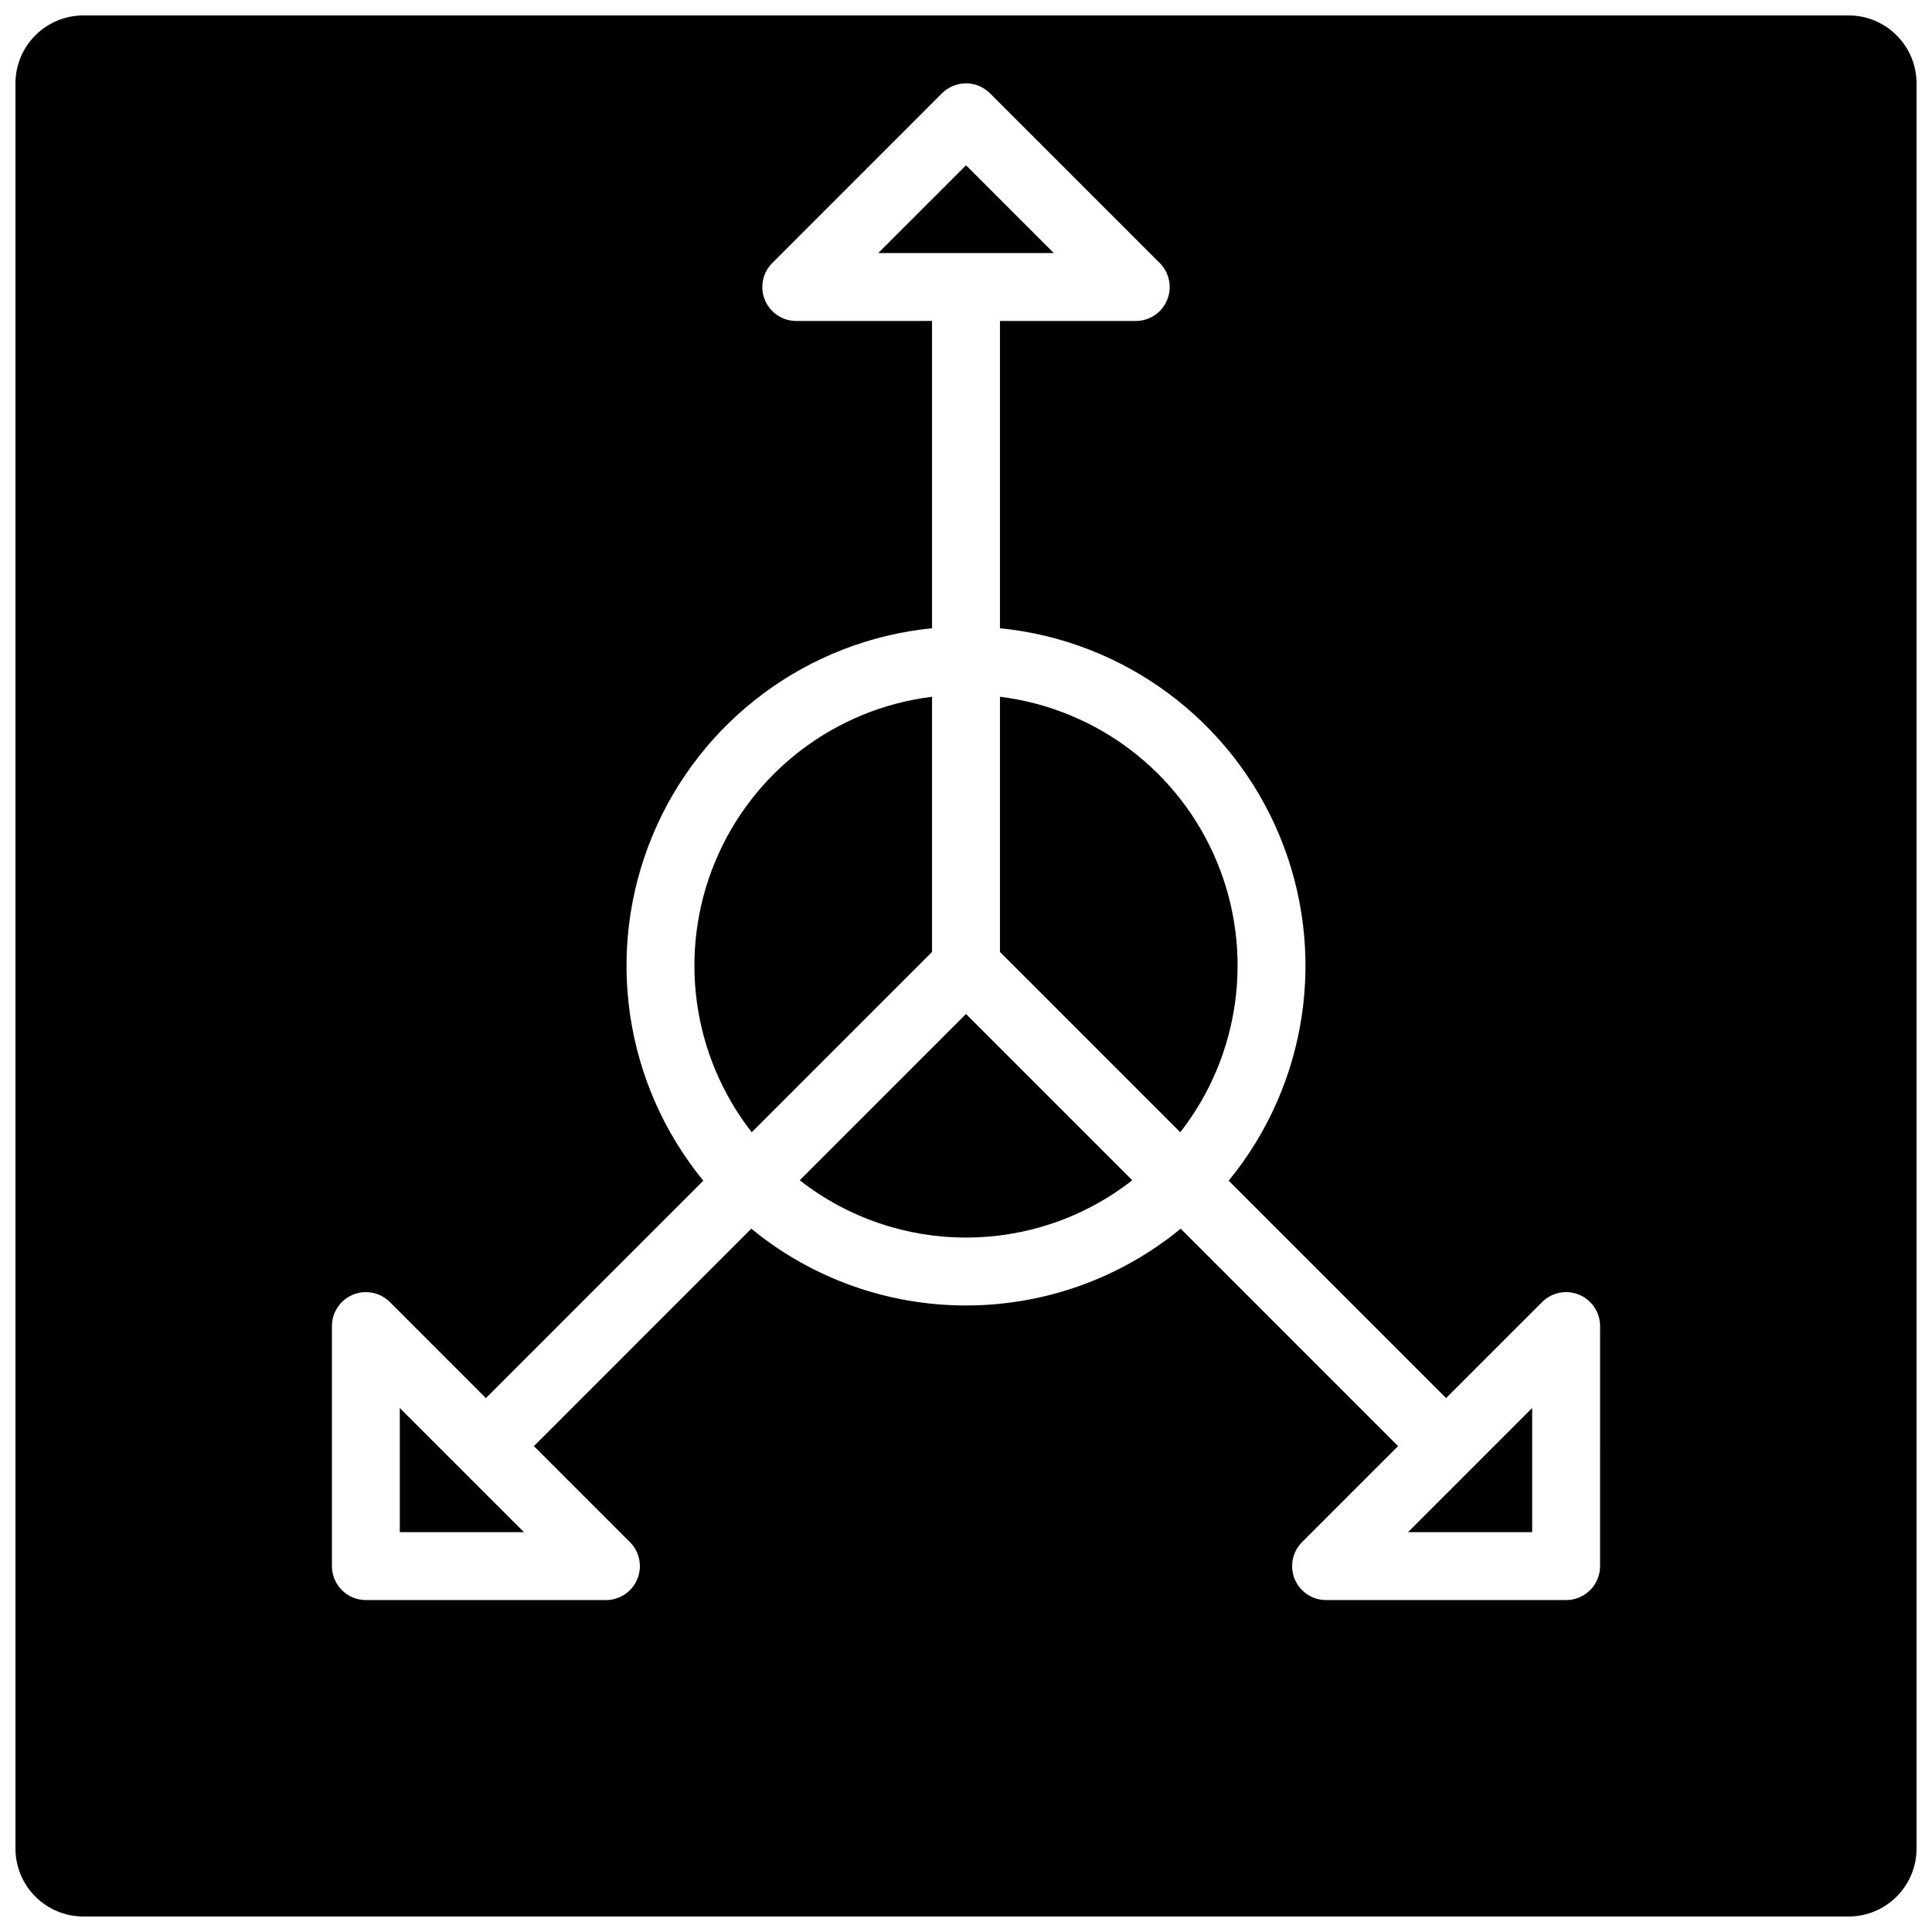
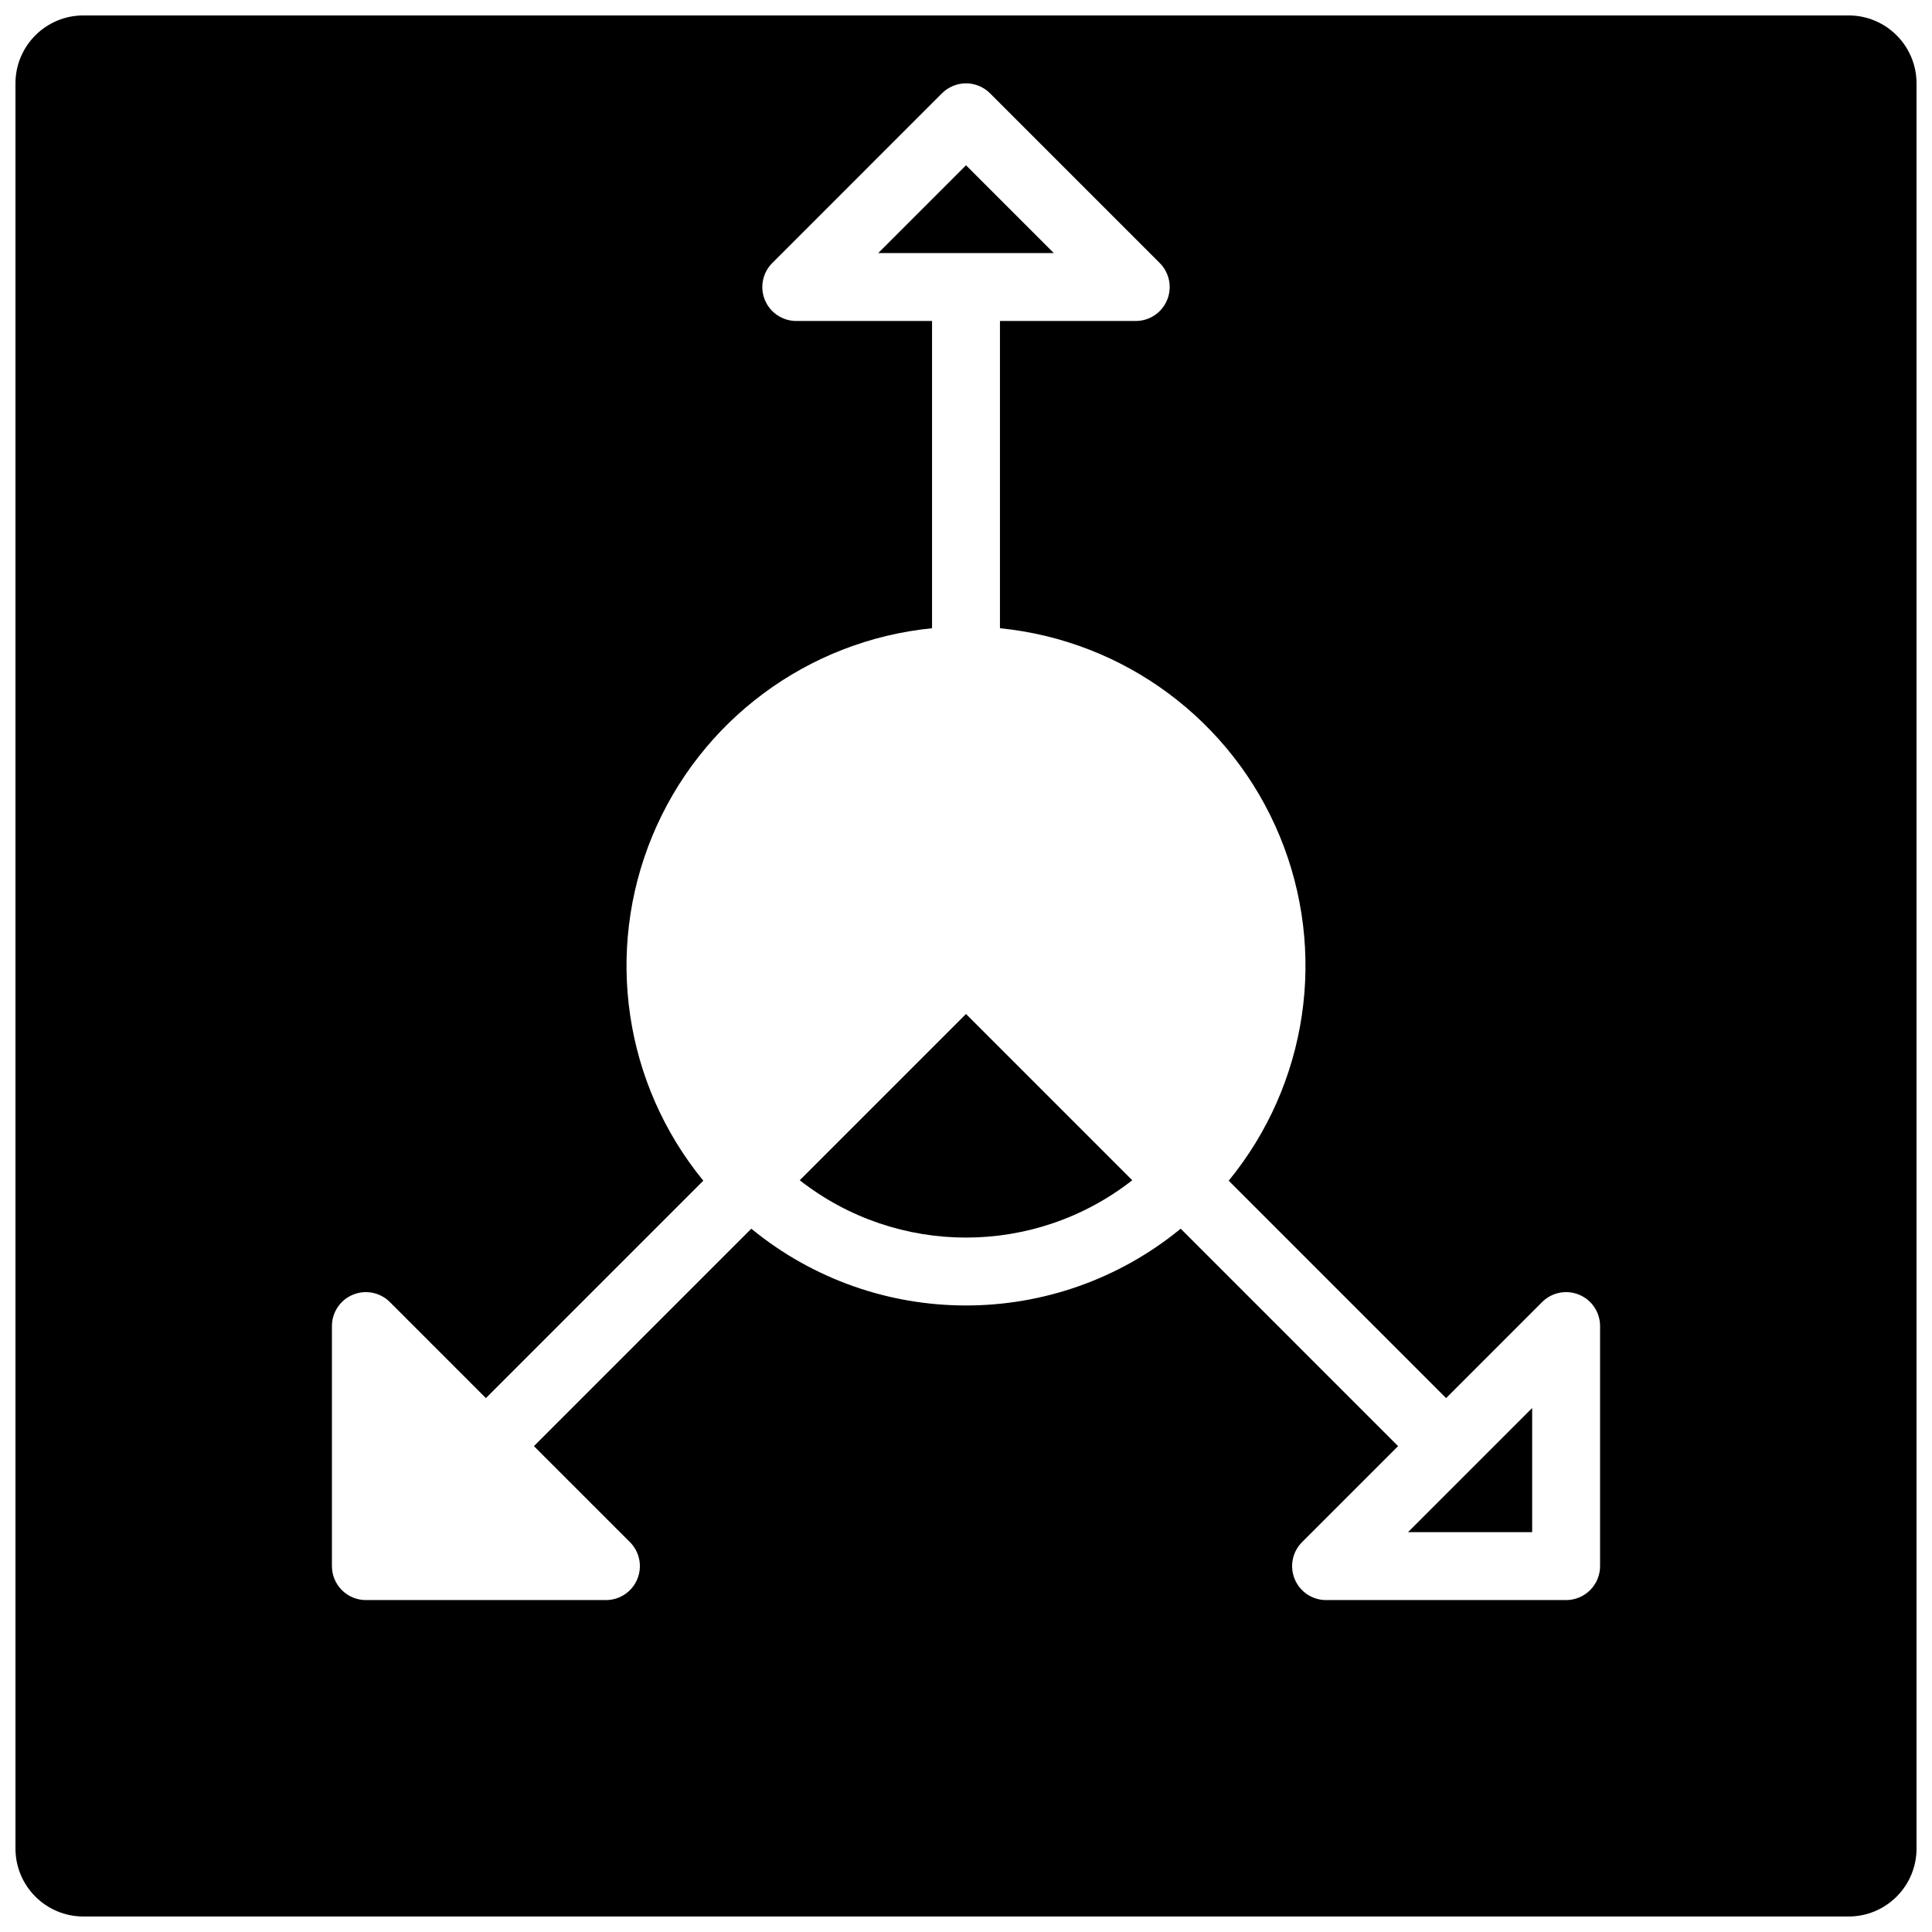
<svg xmlns="http://www.w3.org/2000/svg" width="800px" height="800px" version="1.1" viewBox="144 144 512 512">
  <defs>
    <clipPath id="a">
      <path d="m148.09 148.09h503.81v503.81h-503.81z" />
    </clipPath>
  </defs>
  <path d="m355.94 456.78c25.883 20.254 62.238 20.254 88.121 0l-44.059-44.062z" />
  <path d="m423.27 211.07-23.266-23.266-23.266 23.266z" />
-   <path d="m249.95 517.14v32.898h32.902l-16.449-16.445z" />
-   <path d="m391 328.65c-25.656 3.172-47.625 19.898-57.512 43.781-9.891 23.887-6.176 51.246 9.727 71.629l47.785-47.789z" />
  <g clip-path="url(#a)">
    <path d="m633.91 148.09h-467.82c-9.934 0.012-17.98 8.059-17.992 17.992v467.82c0.012 9.934 8.059 17.98 17.992 17.992h467.82c9.934-0.012 17.98-8.059 17.992-17.992v-467.82c-0.012-9.934-8.059-17.98-17.992-17.992zm-65.875 410.95c0 2.387-0.949 4.672-2.637 6.359s-3.973 2.637-6.359 2.637h-63.617c-3.641 0-6.922-2.191-8.312-5.555-1.391-3.359-0.621-7.231 1.949-9.805l25.449-25.441-57.613-57.617c-33.082 27.129-80.711 27.129-113.79 0l-57.613 57.617 25.449 25.441c2.574 2.574 3.344 6.441 1.949 9.805-1.391 3.363-4.672 5.555-8.309 5.555h-63.617c-2.387 0-4.676-0.949-6.363-2.637s-2.637-3.973-2.637-6.359v-63.617c0-3.641 2.195-6.922 5.555-8.312 3.363-1.391 7.231-0.621 9.805 1.949l25.445 25.453 57.617-57.617c-20.996-25.629-26.188-60.734-13.512-91.348 12.676-30.613 41.16-51.77 74.129-55.059v-81.426h-35.984c-3.641 0-6.918-2.191-8.312-5.555-1.391-3.359-0.621-7.231 1.953-9.801l44.98-44.984c1.688-1.688 3.977-2.637 6.363-2.637 2.383 0 4.672 0.949 6.359 2.637l44.984 44.984c2.57 2.57 3.344 6.441 1.949 9.805-1.391 3.359-4.672 5.551-8.312 5.551h-35.984v81.426c32.969 3.289 61.457 24.449 74.129 55.059 12.676 30.613 7.484 65.715-13.508 91.348l57.613 57.617 25.445-25.453c2.574-2.57 6.441-3.344 9.805-1.949 3.363 1.391 5.555 4.672 5.555 8.312z" />
  </g>
  <path d="m517.14 550.04h32.898v-32.898z" />
-   <path d="m409 328.65v67.621l47.785 47.789c15.902-20.383 19.617-47.742 9.73-71.629-9.891-23.883-31.859-40.609-57.516-43.781z" />
</svg>